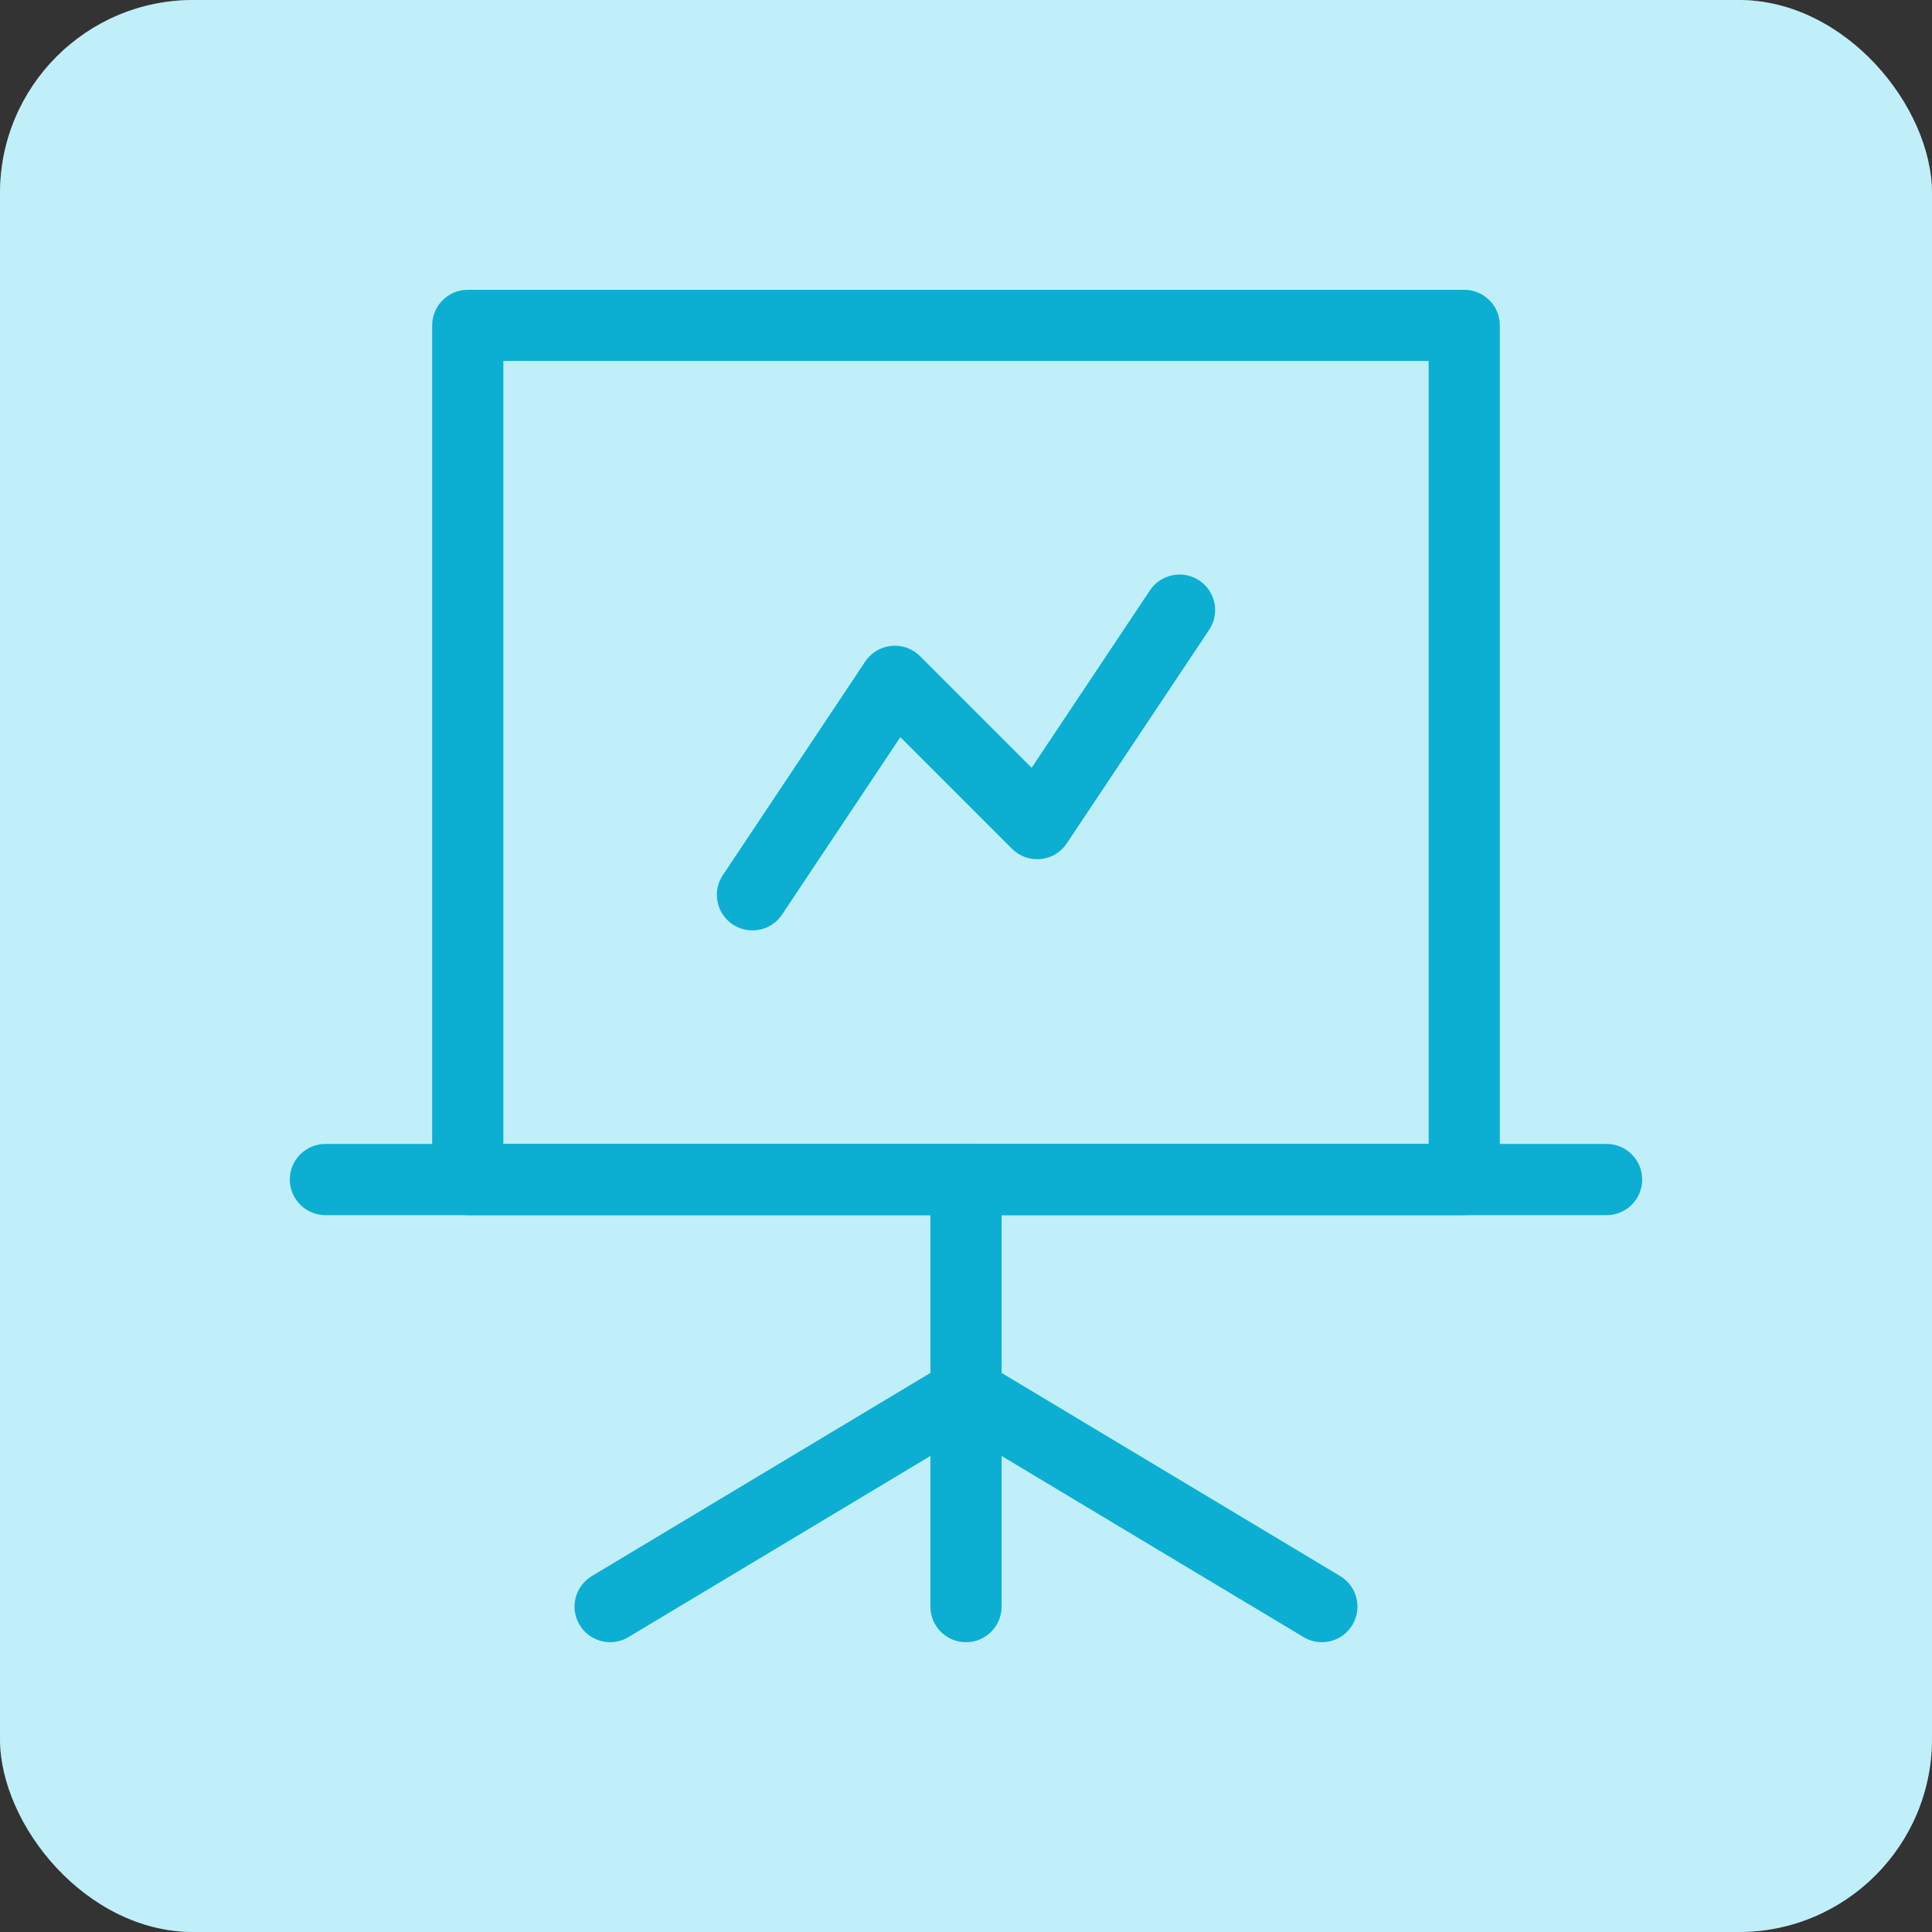
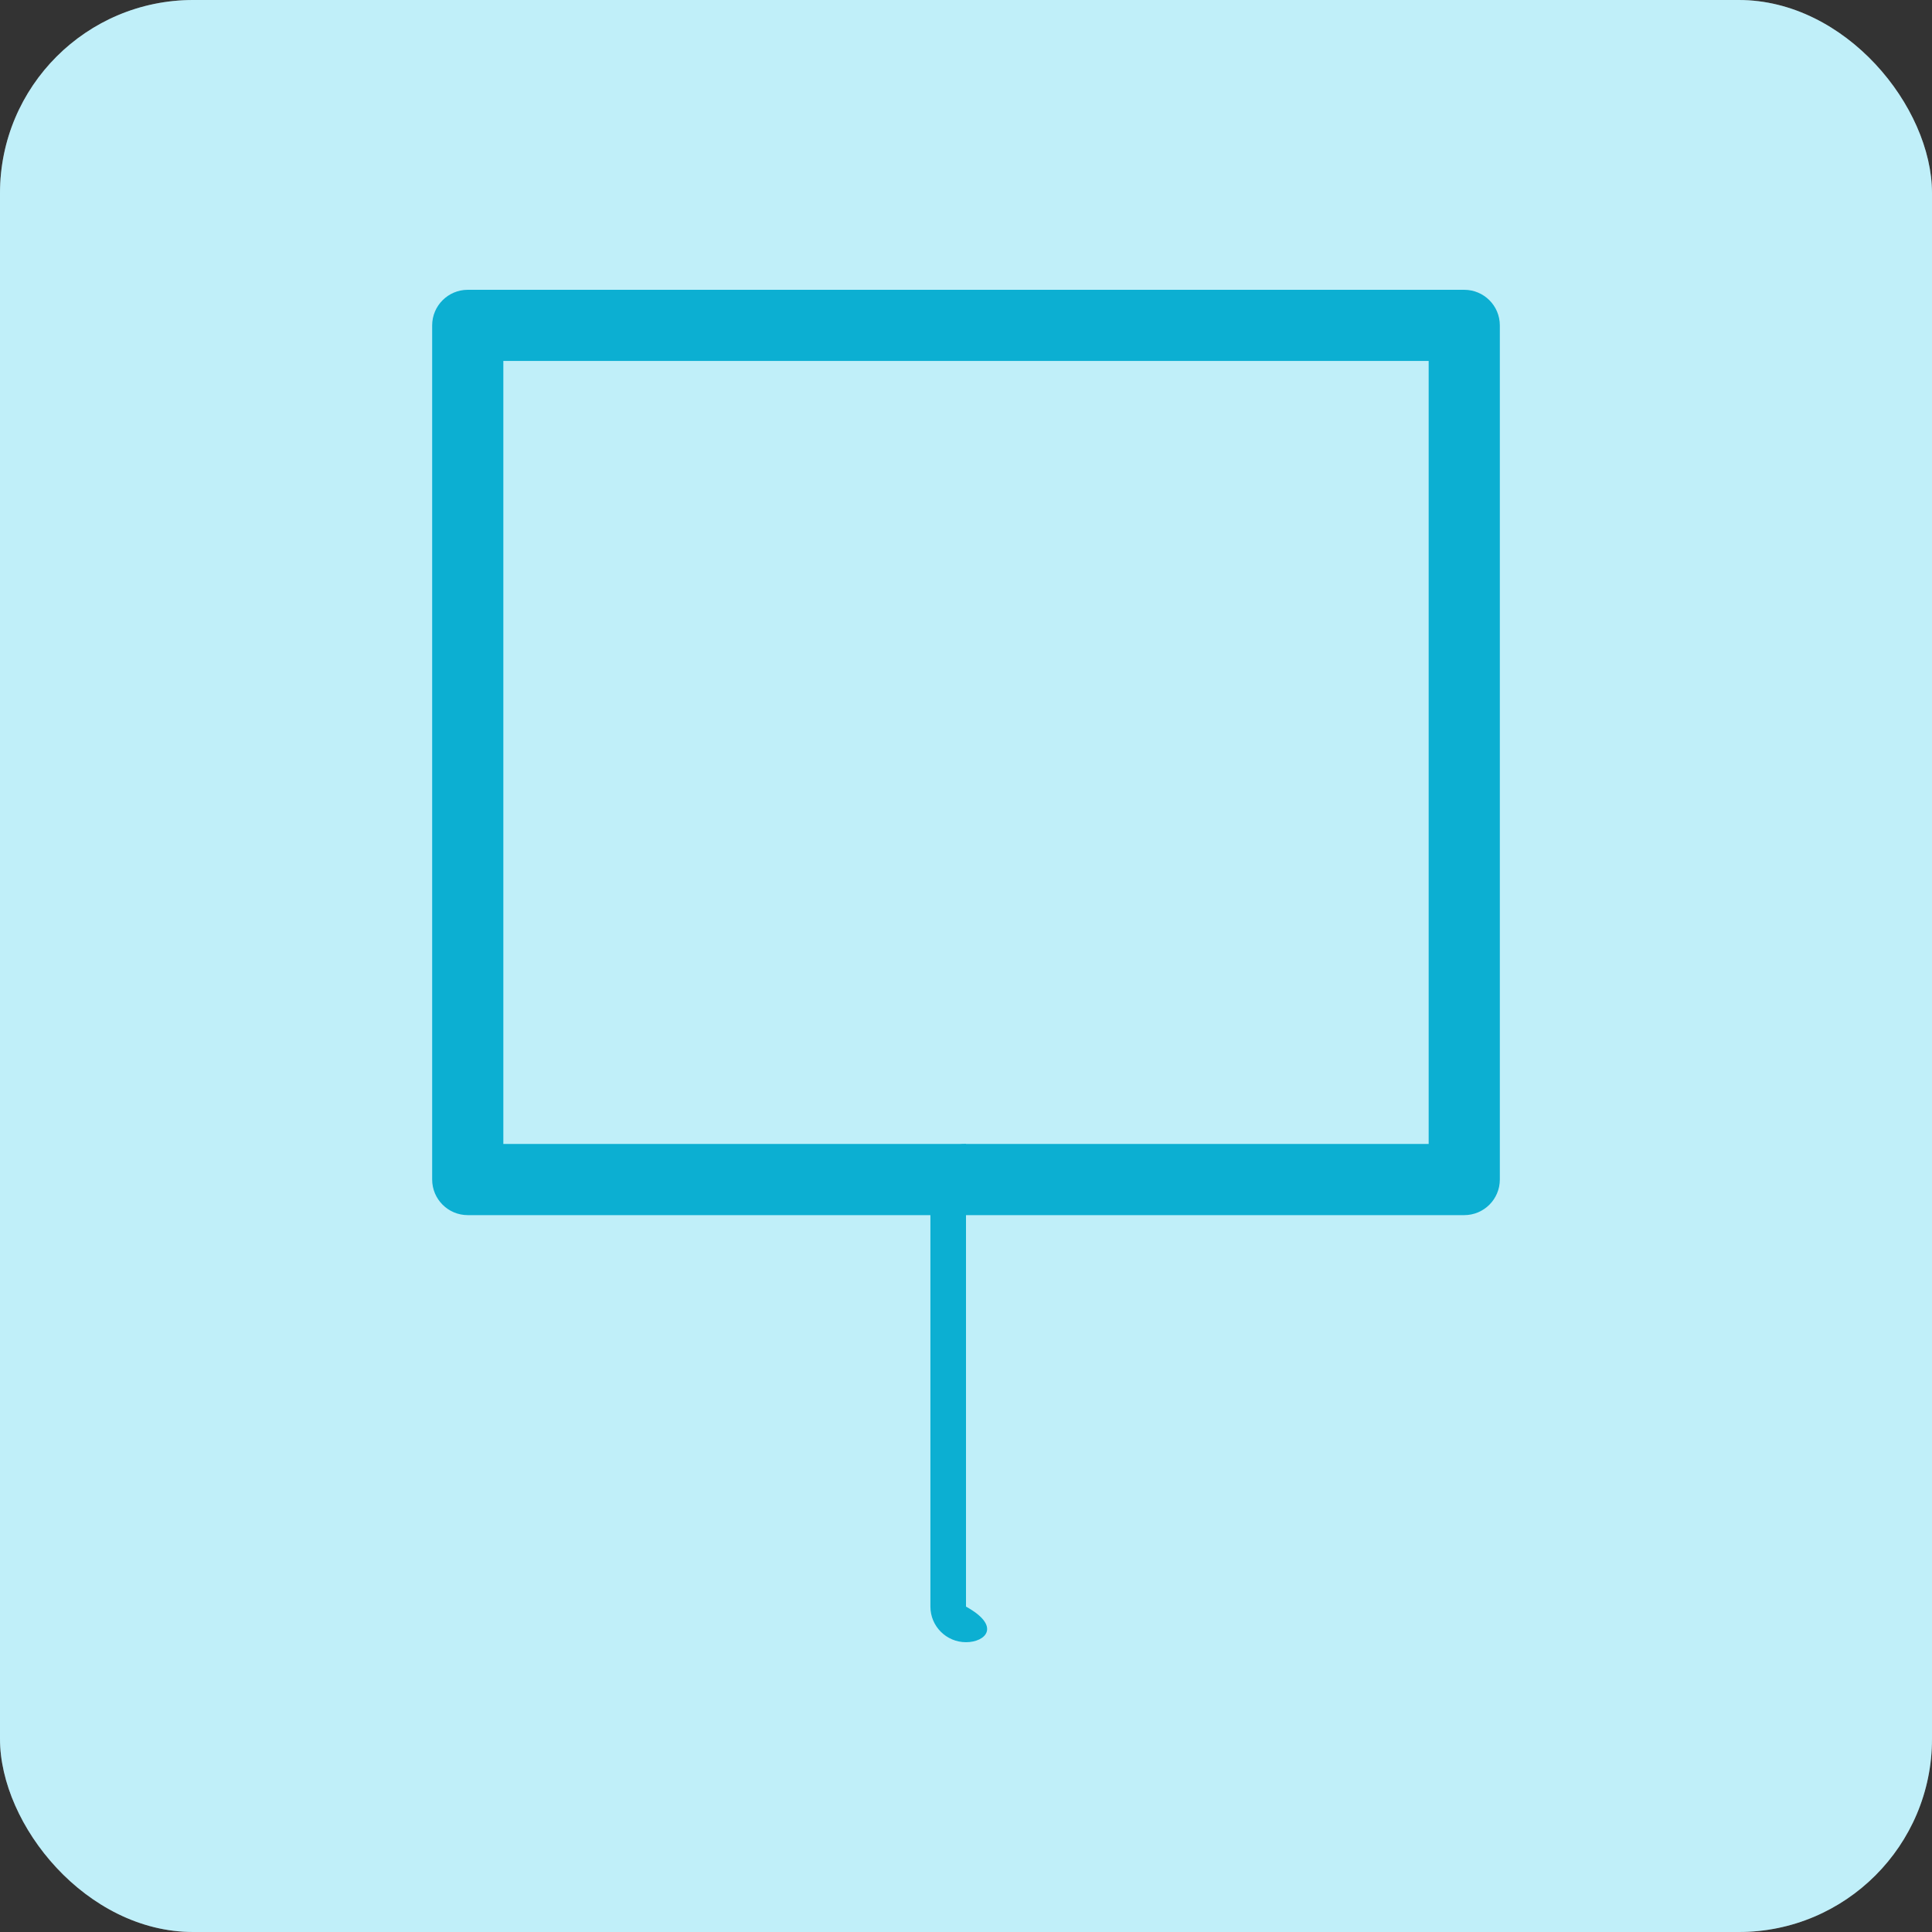
<svg xmlns="http://www.w3.org/2000/svg" width="80" height="80" viewBox="0 0 80 80" fill="none">
  <rect x="0" y="0" width="80" height="80" fill="#333333" stroke="none" />
  <rect width="80" height="80" rx="8" fill="white" />
  <rect width="80" height="80" rx="8" fill="#2DC9EB" fill-opacity="0.3" />
  <path fill-rule="evenodd" clip-rule="evenodd" d="M17.895 13.474C17.895 12.66 18.555 12 19.369 12H60.631C61.445 12 62.105 12.66 62.105 13.474V48.842C62.105 49.656 61.445 50.316 60.631 50.316H19.369C18.555 50.316 17.895 49.656 17.895 48.842V13.474ZM20.842 14.947V47.368H59.158V14.947H20.842Z" fill="#0CAFD2" />
-   <path fill-rule="evenodd" clip-rule="evenodd" d="M49.66 24.037C50.337 24.489 50.52 25.404 50.068 26.081L44.173 34.923C43.929 35.29 43.532 35.528 43.093 35.572C42.653 35.615 42.218 35.46 41.905 35.147L37.282 30.524L32.384 37.87C31.933 38.547 31.018 38.73 30.34 38.279C29.663 37.827 29.48 36.912 29.932 36.235L35.827 27.393C36.071 27.026 36.468 26.788 36.907 26.744C37.347 26.701 37.782 26.856 38.095 27.169L42.718 31.792L47.616 24.446C48.067 23.769 48.982 23.586 49.66 24.037Z" fill="#0CAFD2" />
-   <path fill-rule="evenodd" clip-rule="evenodd" d="M12 48.842C12 48.028 12.66 47.368 13.474 47.368H66.526C67.34 47.368 68 48.028 68 48.842C68 49.656 67.34 50.316 66.526 50.316H13.474C12.66 50.316 12 49.656 12 48.842Z" fill="#0CAFD2" />
-   <path fill-rule="evenodd" clip-rule="evenodd" d="M40 47.368C40.814 47.368 41.474 48.028 41.474 48.842V66.526C41.474 67.34 40.814 68 40 68C39.186 68 38.526 67.34 38.526 66.526V48.842C38.526 48.028 39.186 47.368 40 47.368Z" fill="#0CAFD2" />
-   <path fill-rule="evenodd" clip-rule="evenodd" d="M39.242 56.42C39.709 56.14 40.291 56.14 40.758 56.42L55.495 65.262C56.193 65.681 56.419 66.586 56 67.284C55.582 67.982 54.676 68.209 53.979 67.79L40 59.403L26.021 67.79C25.323 68.209 24.418 67.982 24 67.284C23.581 66.586 23.807 65.681 24.505 65.262L39.242 56.42Z" fill="#0CAFD2" />
+   <path fill-rule="evenodd" clip-rule="evenodd" d="M40 47.368V66.526C41.474 67.34 40.814 68 40 68C39.186 68 38.526 67.34 38.526 66.526V48.842C38.526 48.028 39.186 47.368 40 47.368Z" fill="#0CAFD2" />
</svg>